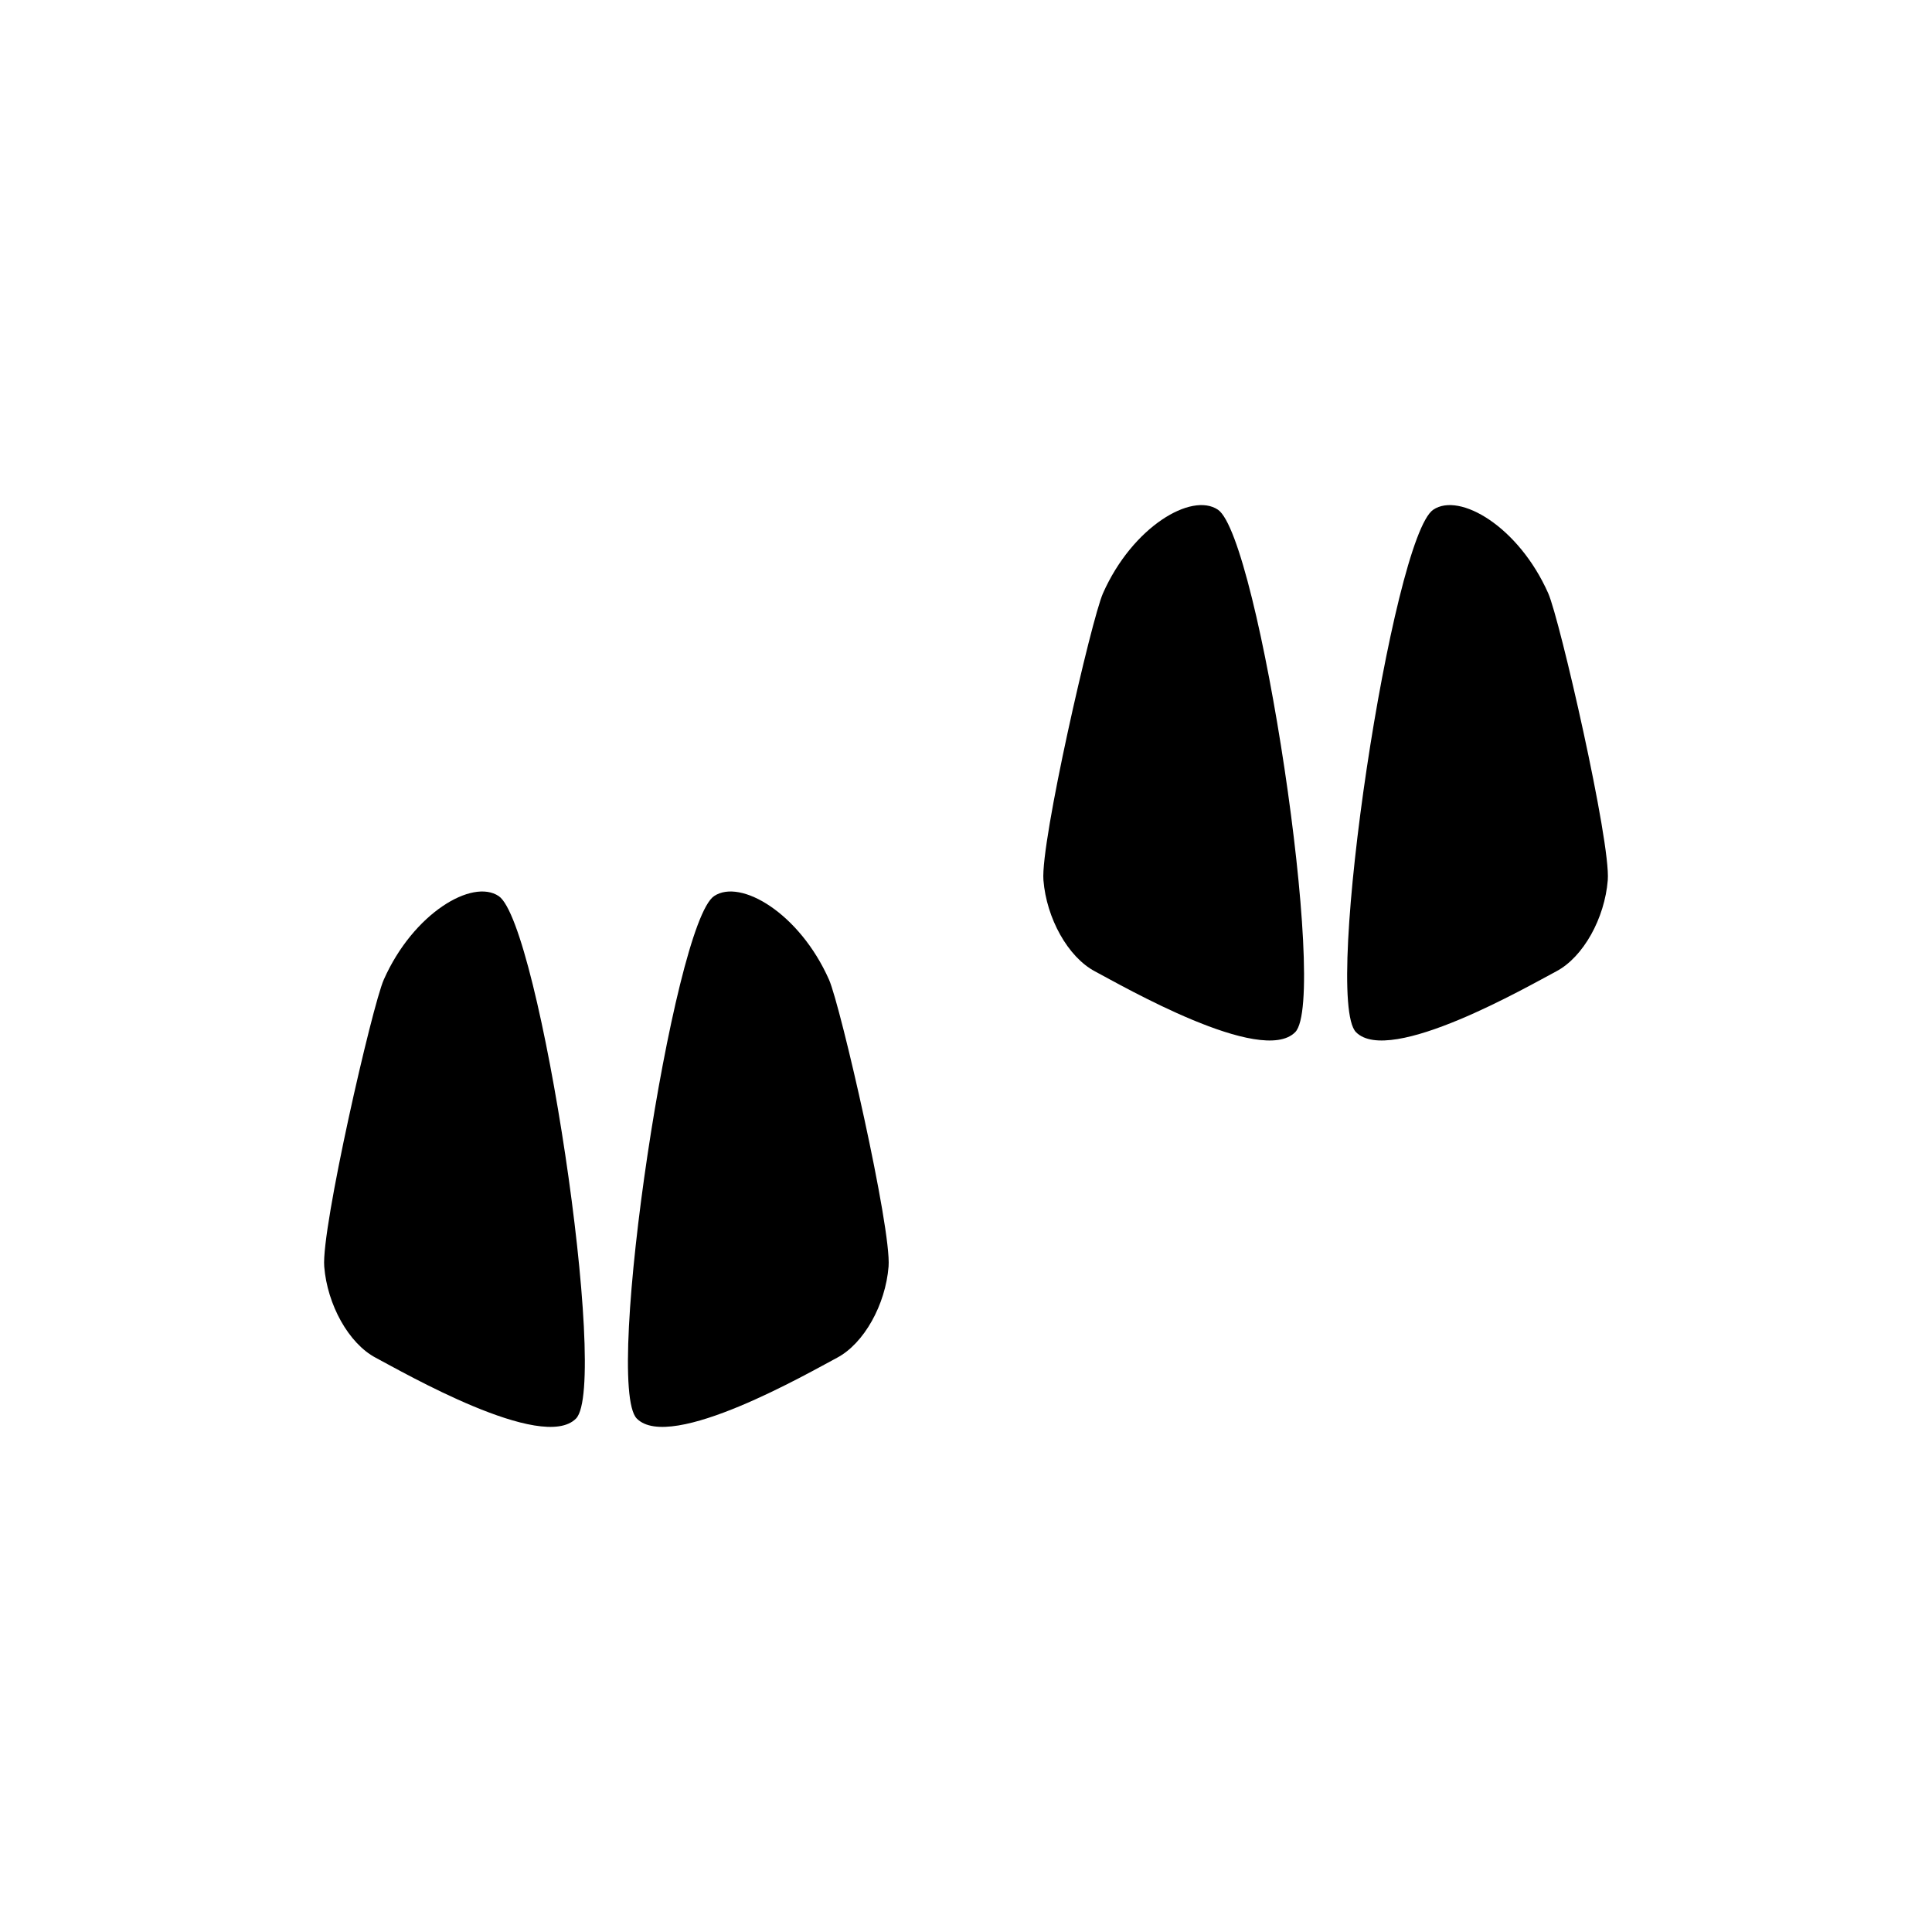
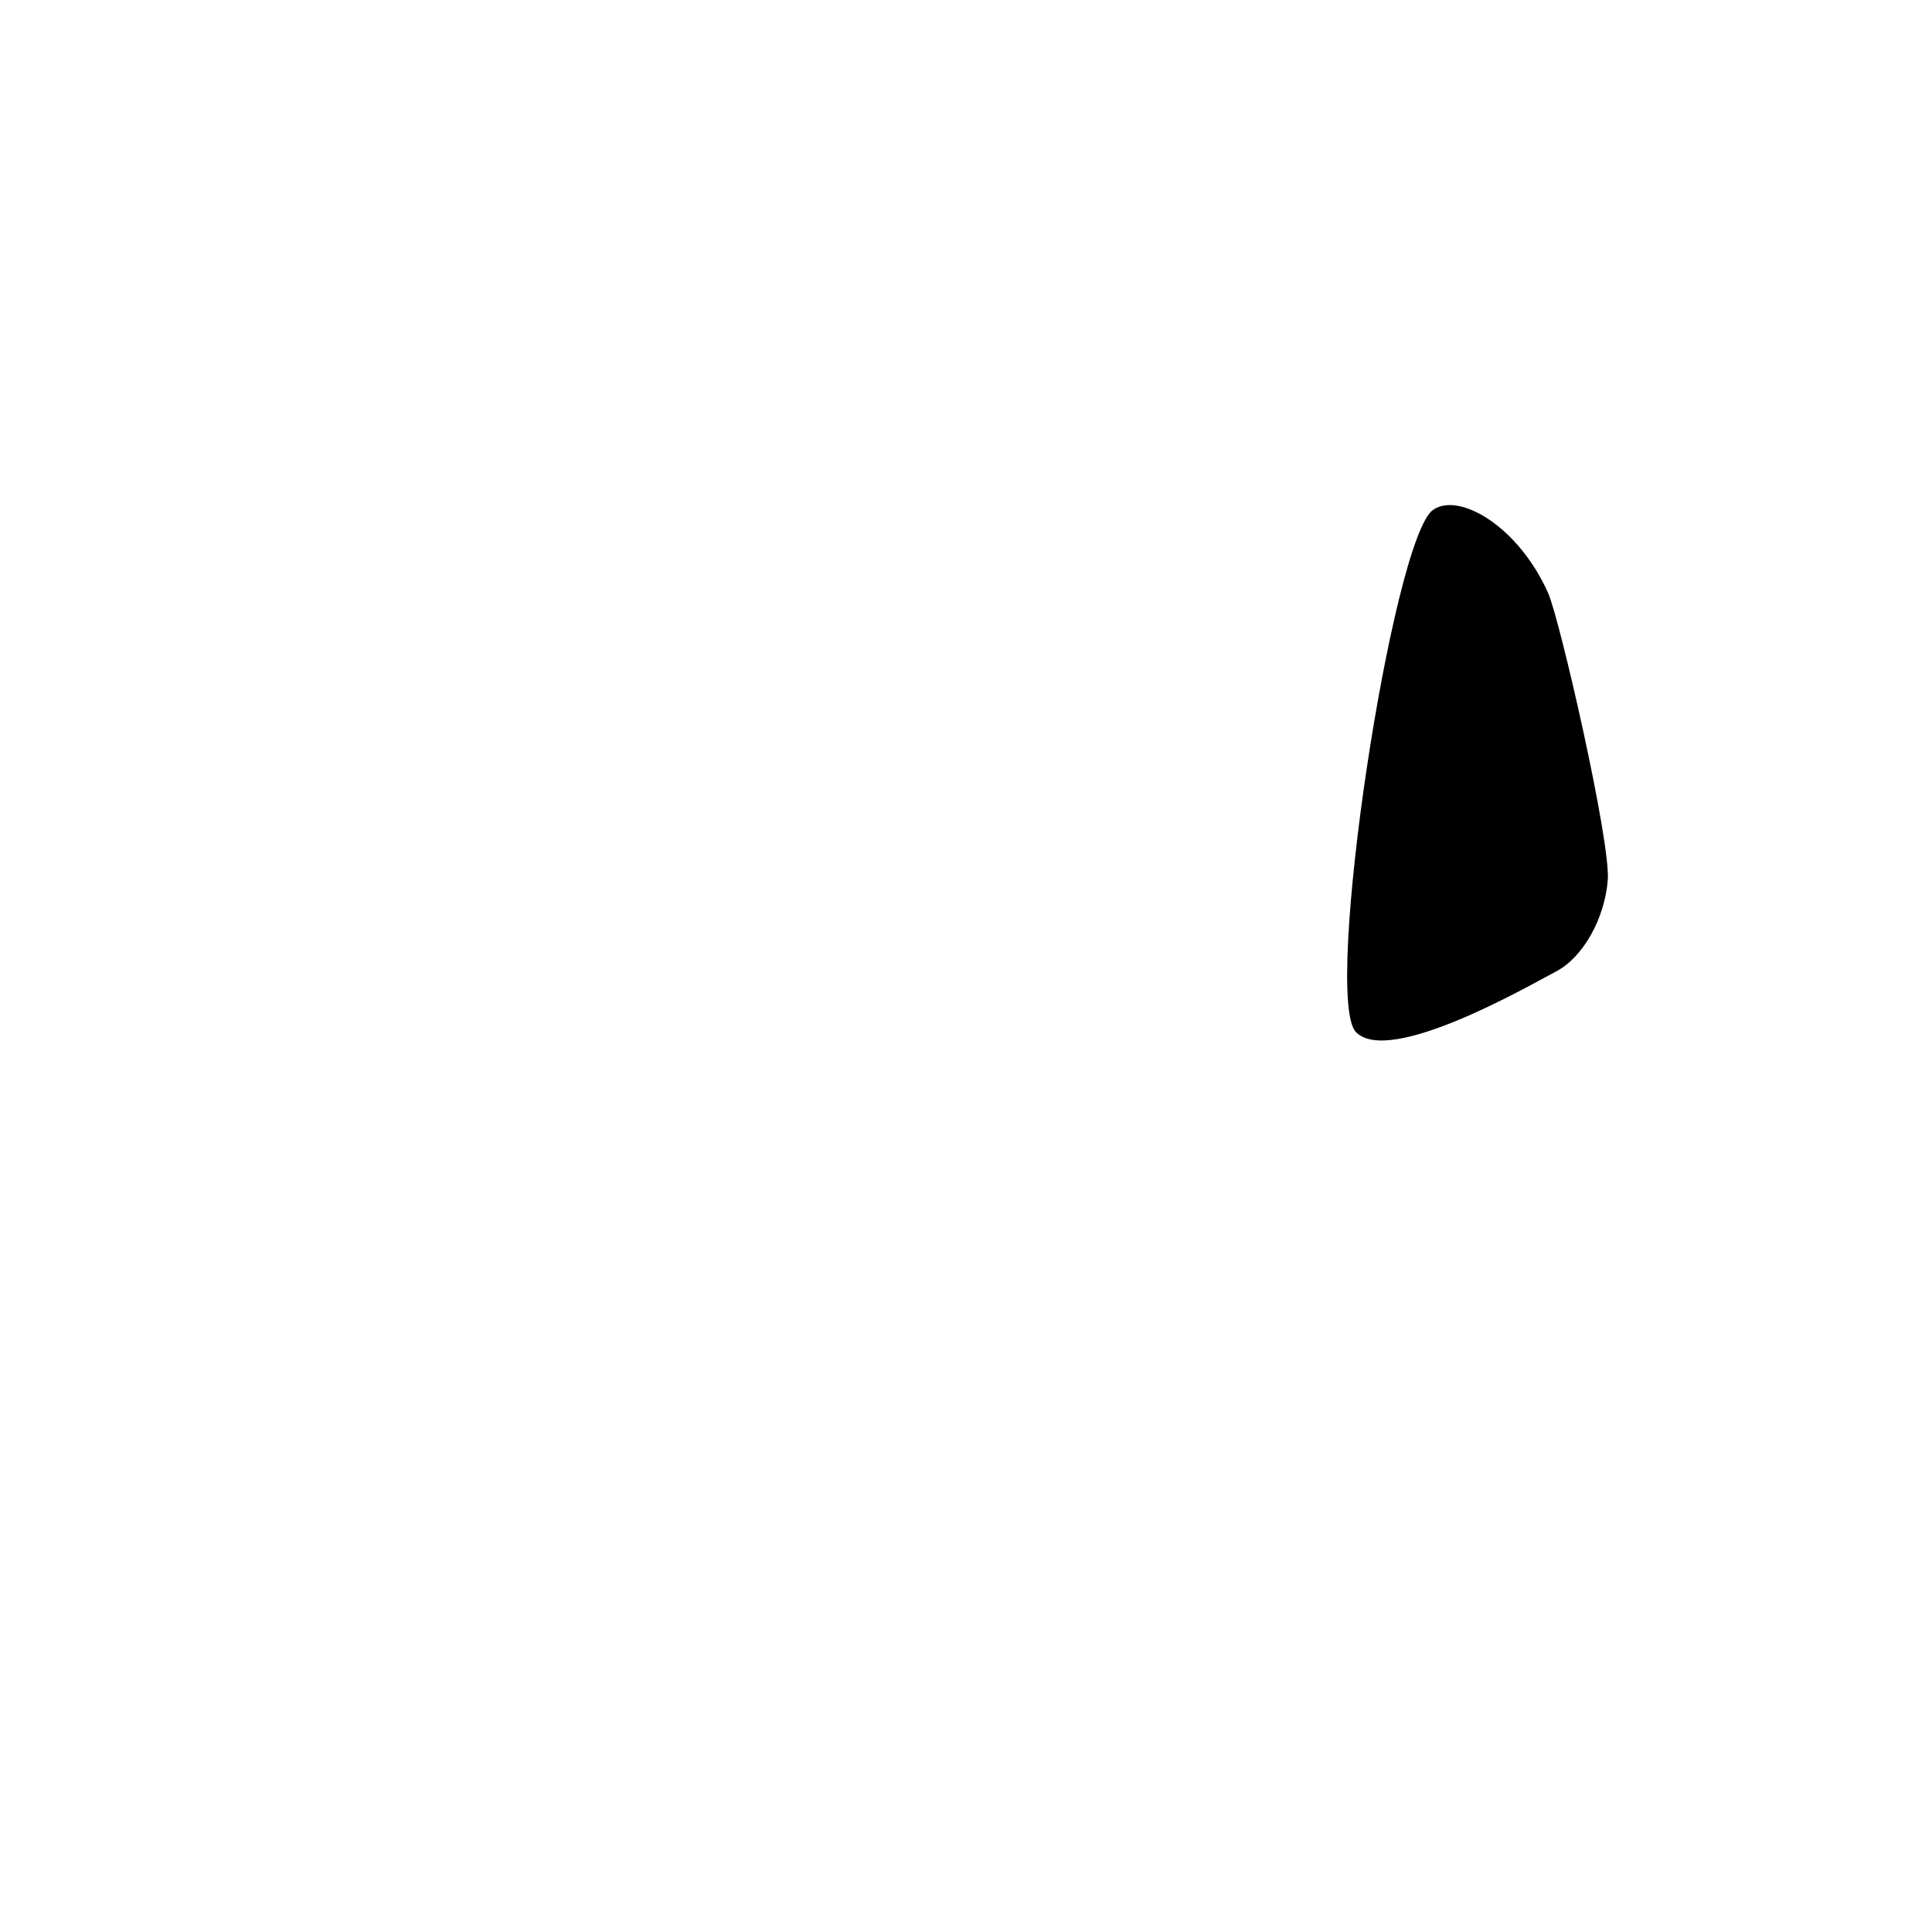
<svg xmlns="http://www.w3.org/2000/svg" version="1.1" id="Layer_1" x="0px" y="0px" width="50px" height="50px" viewBox="0 0 50 50" enable-background="new 0 0 50 50" xml:space="preserve">
  <g>
    <g>
-       <path d="M31.52,13.191c-0.682-0.46-2.212,0.442-2.975,2.163c-0.299,0.677-1.621,6.44-1.541,7.425    c0.079,0.985,0.633,1.989,1.334,2.36s4.312,2.456,5.182,1.573S32.576,13.904,31.52,13.191z" />
-       <path d="M40.068,15.354c-0.763-1.721-2.293-2.623-2.975-2.163c-1.057,0.713-2.869,12.638-2,13.521s4.48-1.203,5.182-1.573    s1.255-1.375,1.334-2.36C41.689,21.794,40.367,16.031,40.068,15.354z" />
+       <path d="M40.068,15.354c-0.763-1.721-2.293-2.623-2.975-2.163c-1.057,0.713-2.869,12.638-2,13.521s4.48-1.203,5.182-1.573    s1.255-1.375,1.334-2.36C41.689,21.794,40.367,16.031,40.068,15.354" />
    </g>
    <g>
-       <path d="M18.48,23.191c0.682-0.46,2.212,0.442,2.975,2.163c0.299,0.677,1.621,6.44,1.541,7.425    c-0.079,0.985-0.633,1.989-1.334,2.36s-4.312,2.456-5.182,1.573S17.424,23.904,18.48,23.191z" />
-       <path d="M9.932,25.354c0.763-1.721,2.293-2.623,2.975-2.163c1.057,0.713,2.869,12.638,2,13.521s-4.48-1.203-5.182-1.573    s-1.255-1.375-1.334-2.36C8.311,31.794,9.633,26.031,9.932,25.354z" />
-     </g>
+       </g>
  </g>
  <g id="Favorite">
</g>
</svg>